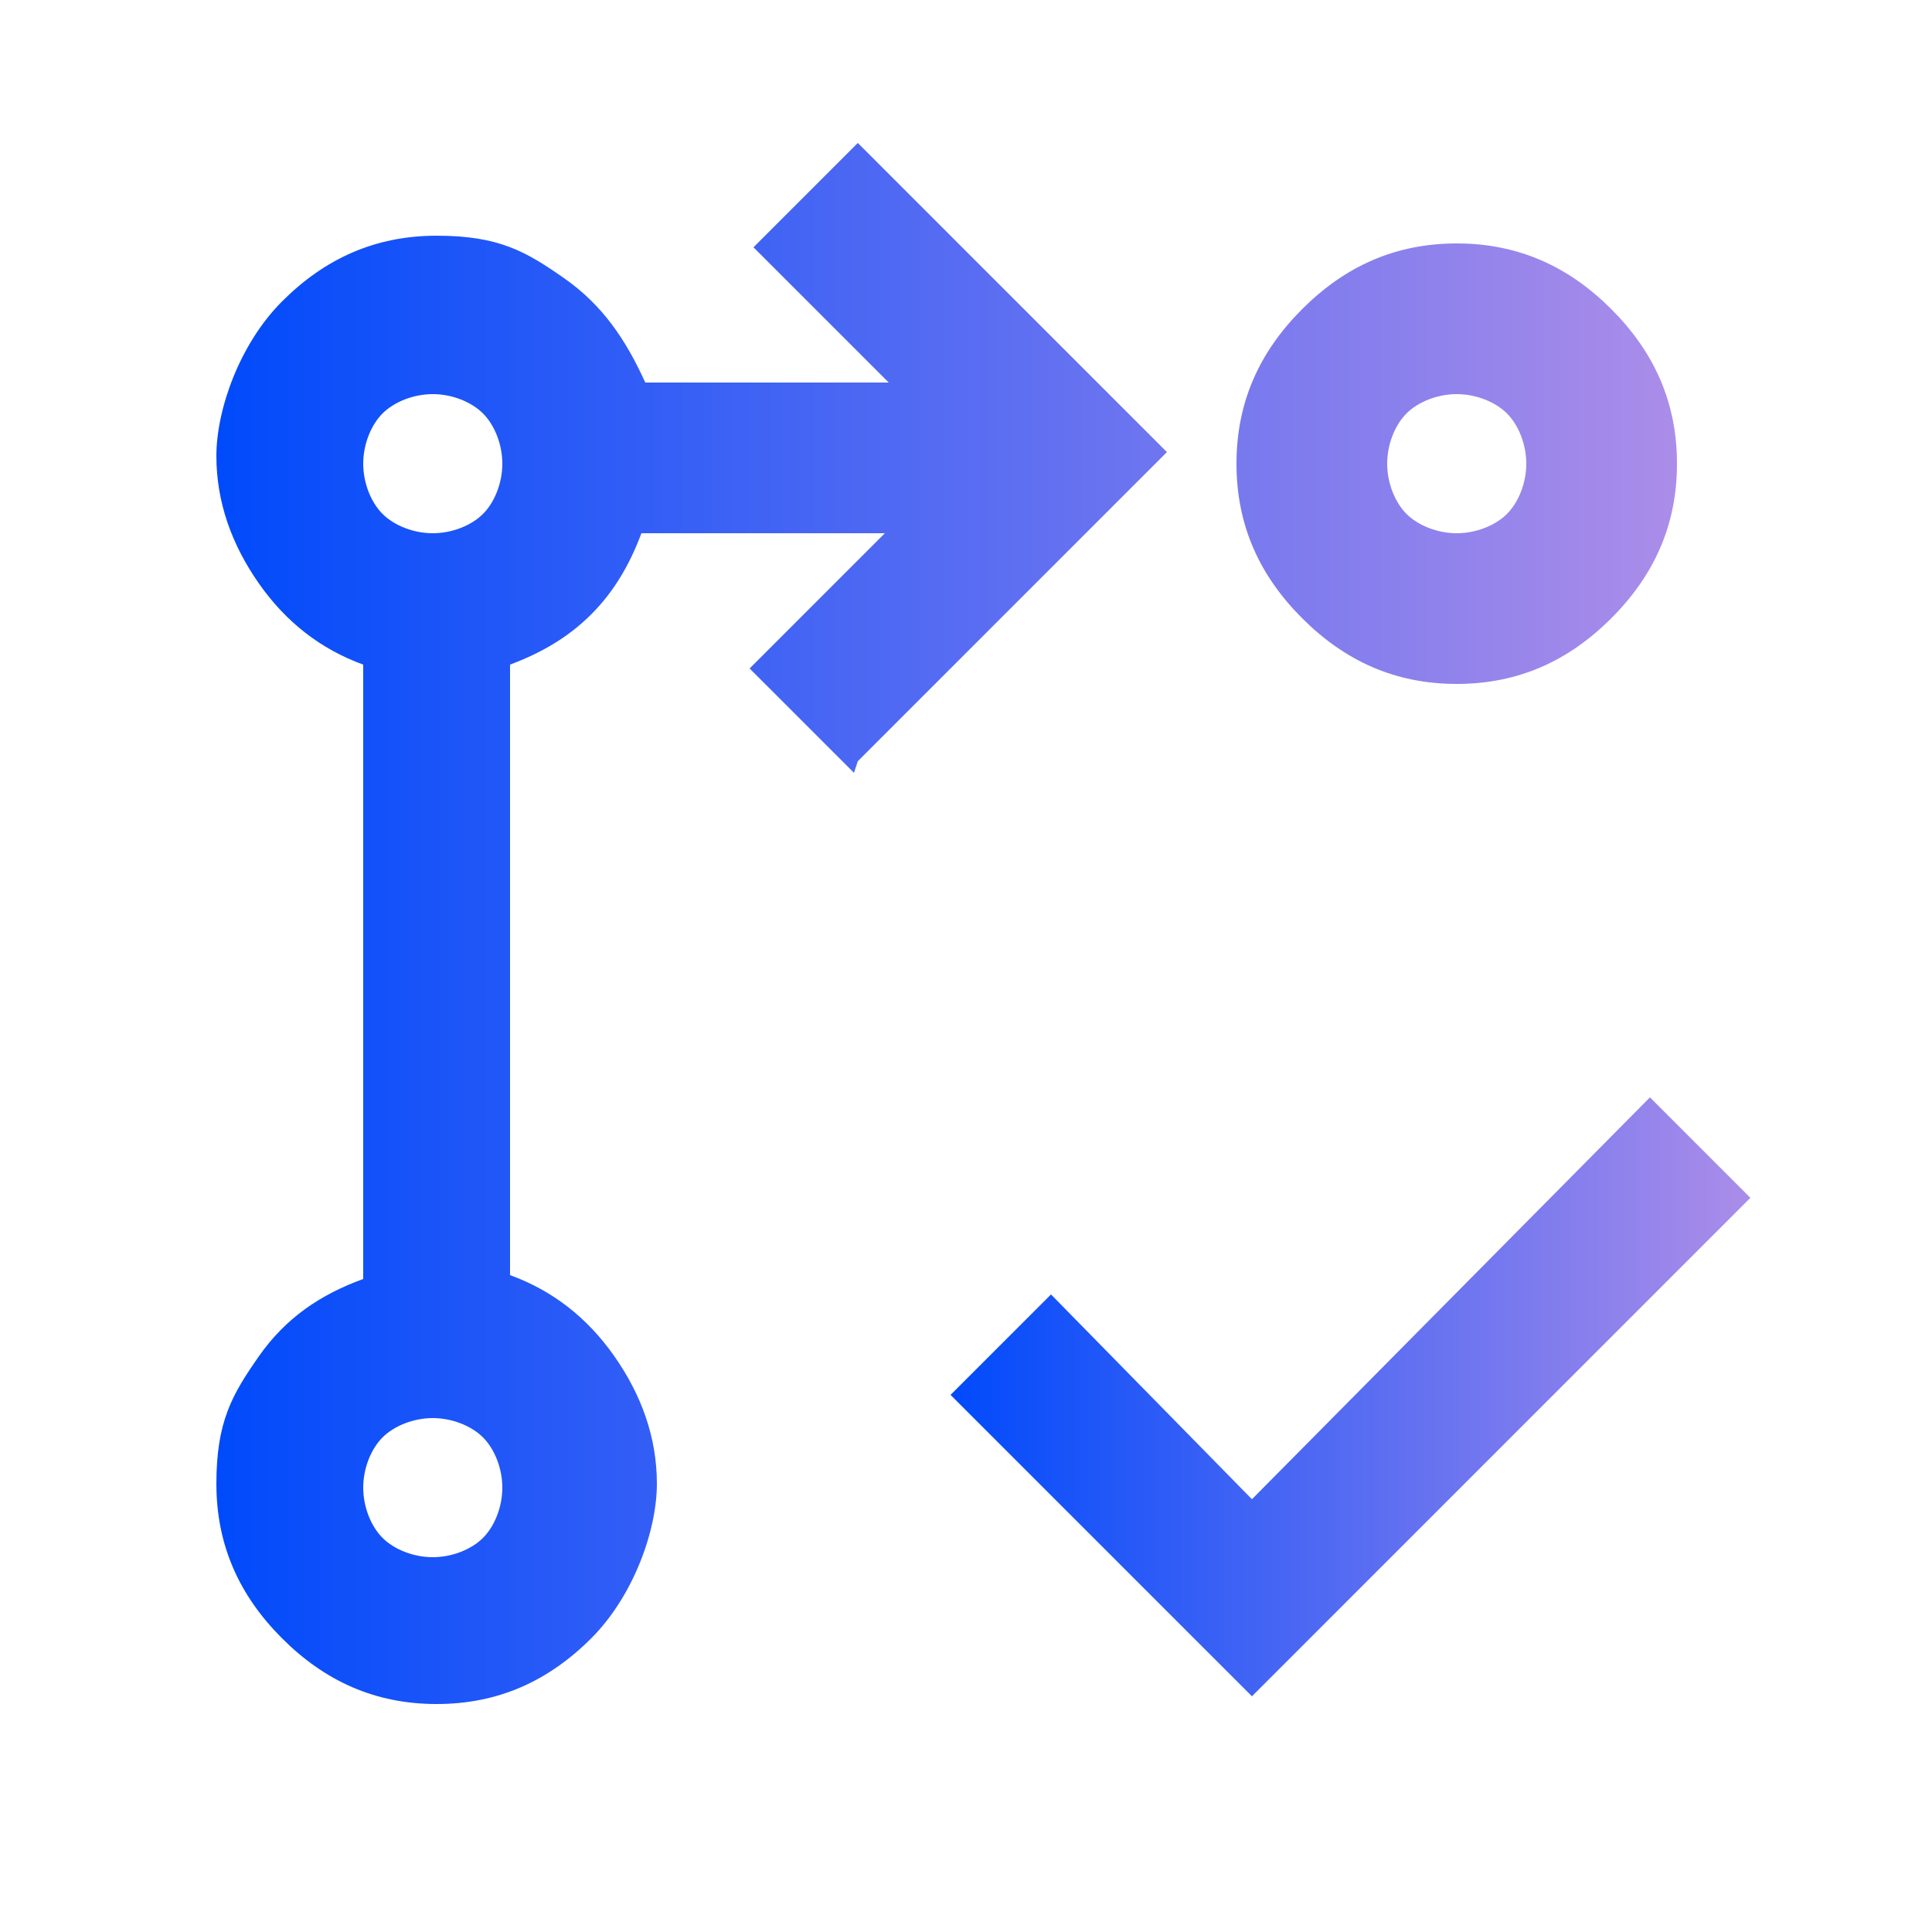
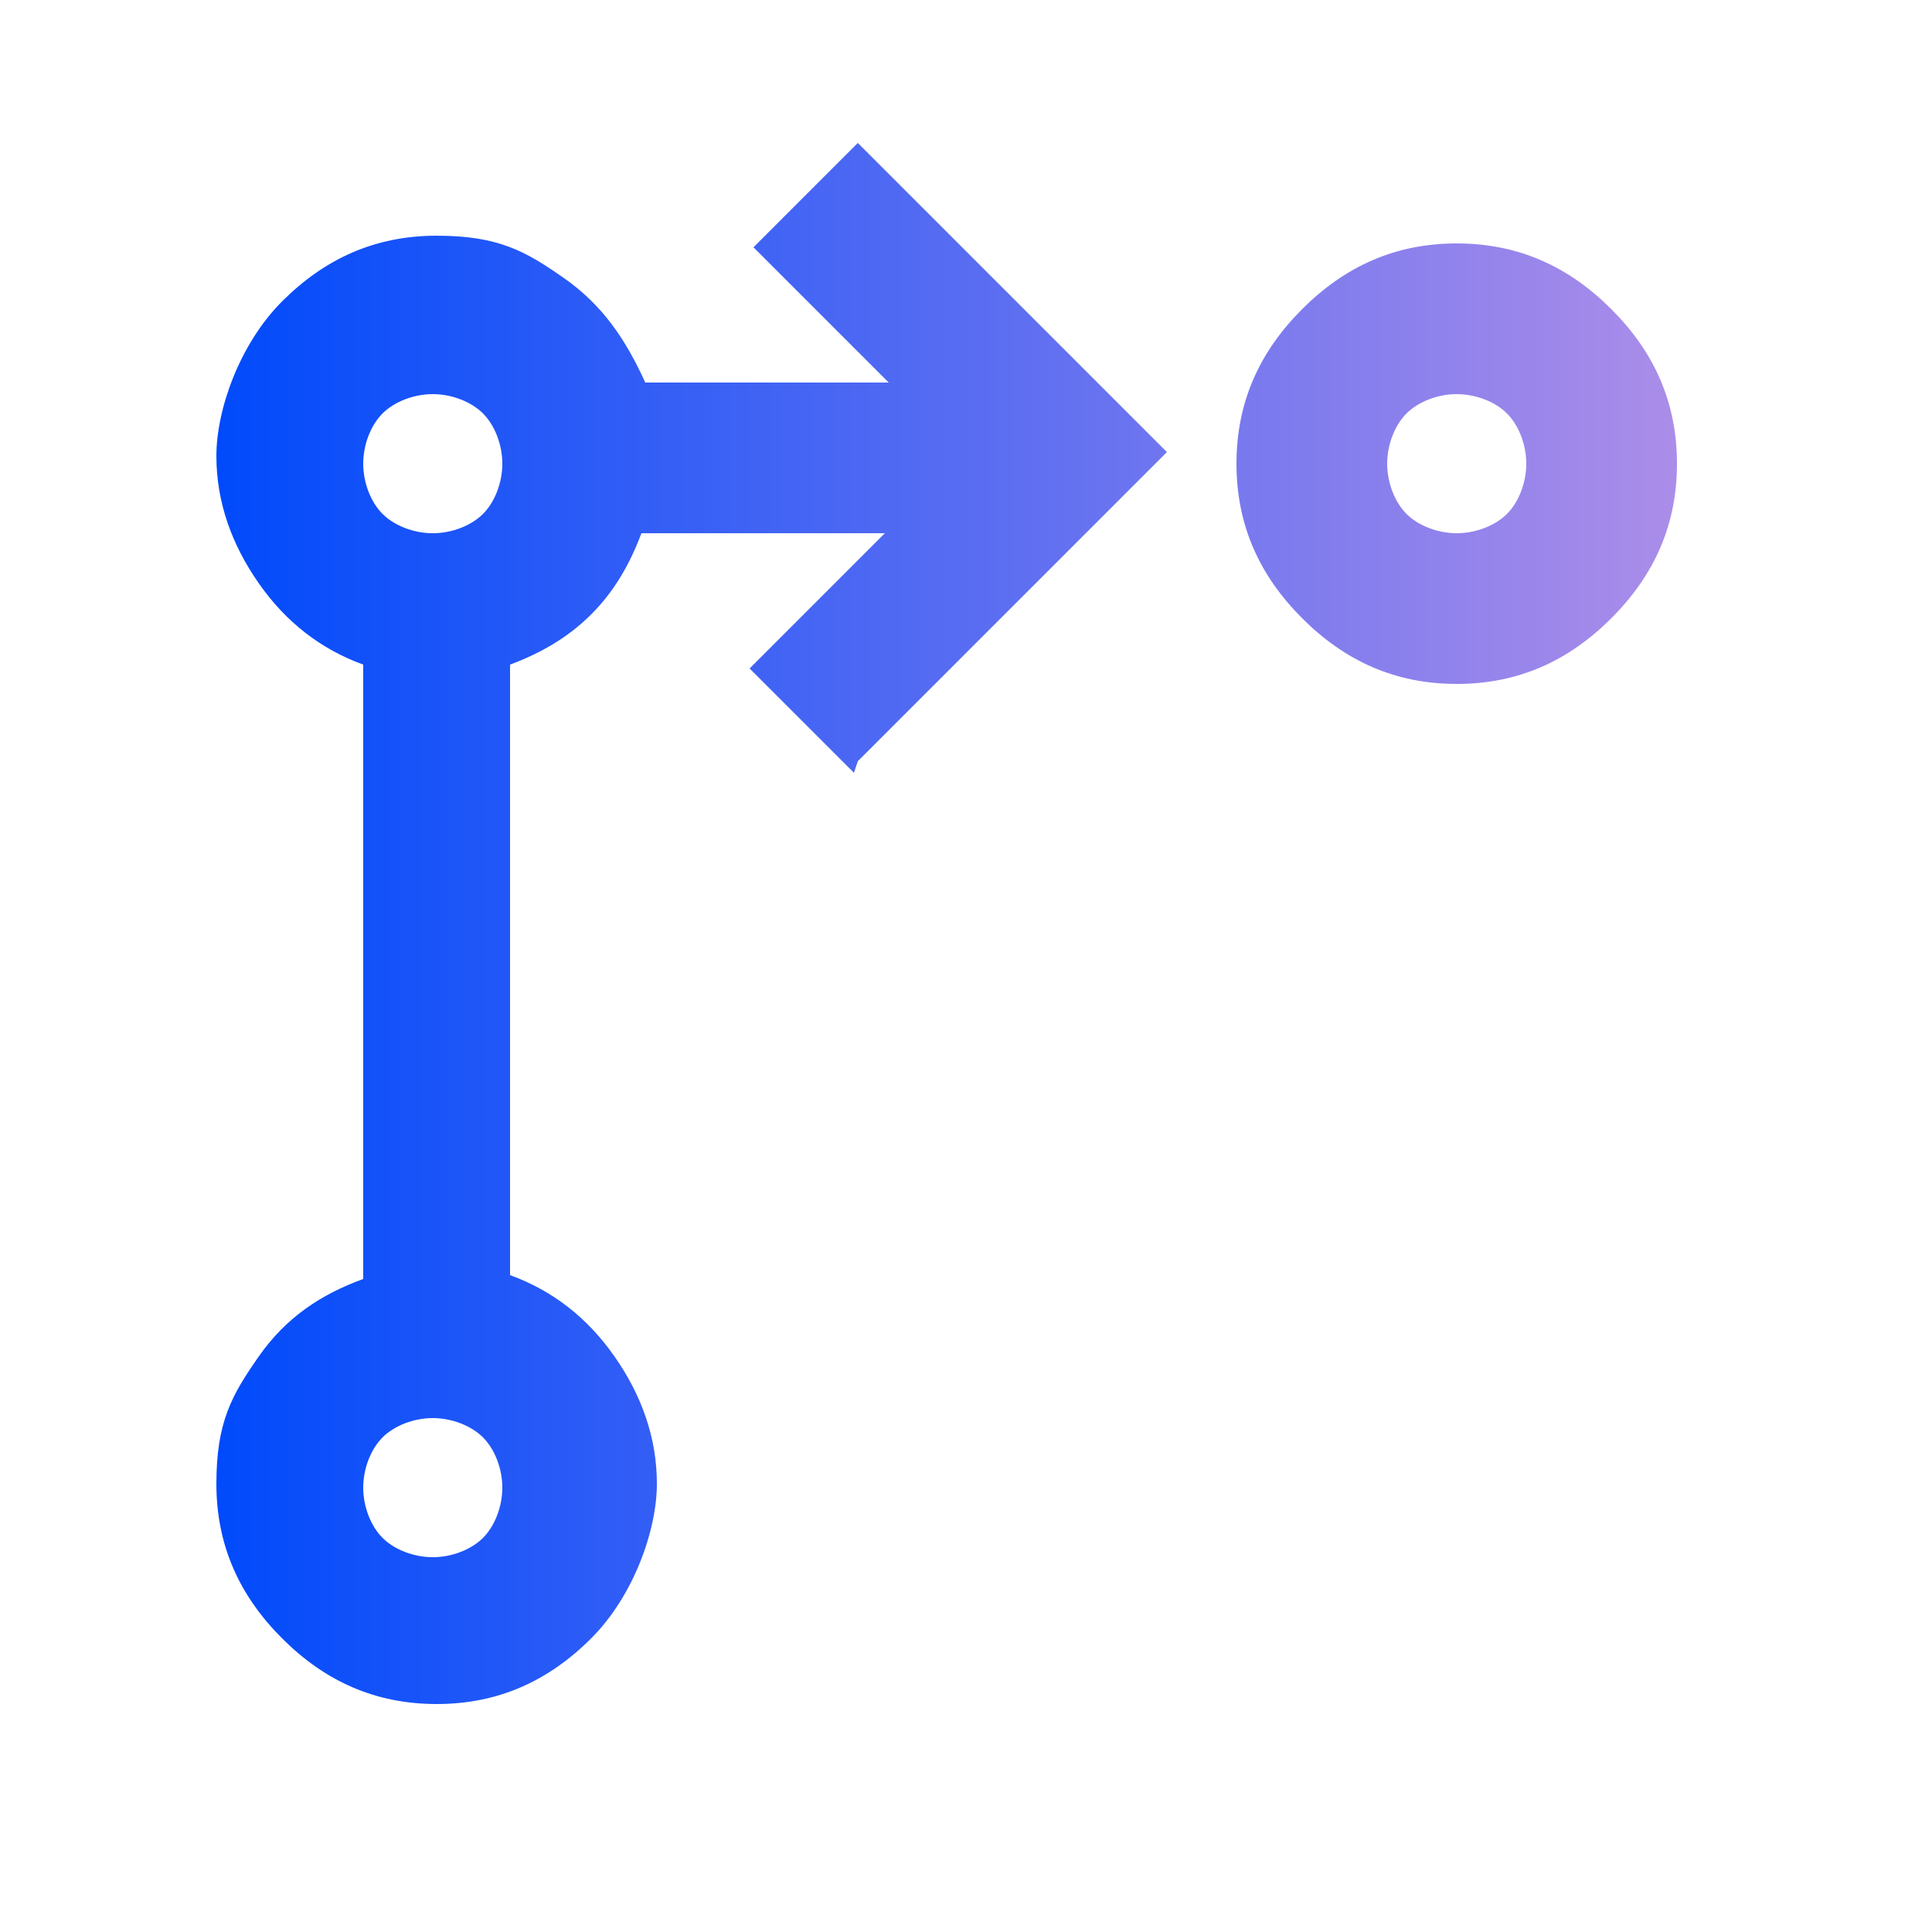
<svg xmlns="http://www.w3.org/2000/svg" xmlns:xlink="http://www.w3.org/1999/xlink" id="Calque_1" version="1.1" viewBox="0 0 50 50">
  <defs>
    <style>
      .st0 {
        fill: url(#Dégradé_sans_nom);
      }

      .st1 {
        fill: url(#Dégradé_sans_nom1);
      }
    </style>
    <linearGradient id="Dégradé_sans_nom" data-name="Dégradé sans nom" x1="5.5" y1="24" x2="43.4" y2="24" gradientUnits="userSpaceOnUse">
      <stop offset="0" stop-color="#004afb" />
      <stop offset="1" stop-color="#ab8de9" />
    </linearGradient>
    <linearGradient id="Dégradé_sans_nom1" data-name="Dégradé sans nom" x1="24.6" y1="36.2" x2="45.3" y2="36.2" xlink:href="#Dégradé_sans_nom" />
  </defs>
  <path class="st0" d="M22.1,20l-2.7-2.7,3.5-3.5h-6.3c-.3.8-.7,1.5-1.3,2.1s-1.3,1-2.1,1.3v15.8c1.1.4,2,1.1,2.7,2.1.7,1,1.1,2.1,1.1,3.3s-.6,2.9-1.7,4c-1.1,1.1-2.4,1.7-4,1.7s-2.9-.6-4-1.7c-1.1-1.1-1.7-2.4-1.7-4s.4-2.3,1.1-3.3,1.6-1.6,2.7-2v-15.9c-1.1-.4-2-1.1-2.7-2.1s-1.1-2.1-1.1-3.3.6-2.9,1.7-4c1.1-1.1,2.4-1.7,4-1.7s2.3.4,3.3,1.1c1,.7,1.6,1.6,2.1,2.7h6.3l-3.5-3.5,2.7-2.7,8,8-8,8ZM37.7,6.3c1.6,0,2.9.6,4,1.7s1.7,2.4,1.7,4-.6,2.9-1.7,4-2.4,1.7-4,1.7-2.9-.6-4-1.7-1.7-2.4-1.7-4,.6-2.9,1.7-4,2.4-1.7,4-1.7ZM11.2,40.3c.5,0,1-.2,1.3-.5s.5-.8.5-1.3-.2-1-.5-1.3-.8-.5-1.3-.5-1,.2-1.3.5-.5.8-.5,1.3.2,1,.5,1.3.8.5,1.3.5ZM11.2,13.8c.5,0,1-.2,1.3-.5s.5-.8.5-1.3-.2-1-.5-1.3-.8-.5-1.3-.5-1,.2-1.3.5-.5.8-.5,1.3.2,1,.5,1.3.8.5,1.3.5ZM37.7,13.8c.5,0,1-.2,1.3-.5s.5-.8.5-1.3-.2-1-.5-1.3-.8-.5-1.3-.5-1,.2-1.3.5-.5.8-.5,1.3.2,1,.5,1.3.8.5,1.3.5Z" />
-   <polygon class="st1" points="32.4 43.9 24.6 36.1 27.2 33.5 32.4 38.8 42.7 28.4 45.3 31 32.4 43.9" />
</svg>